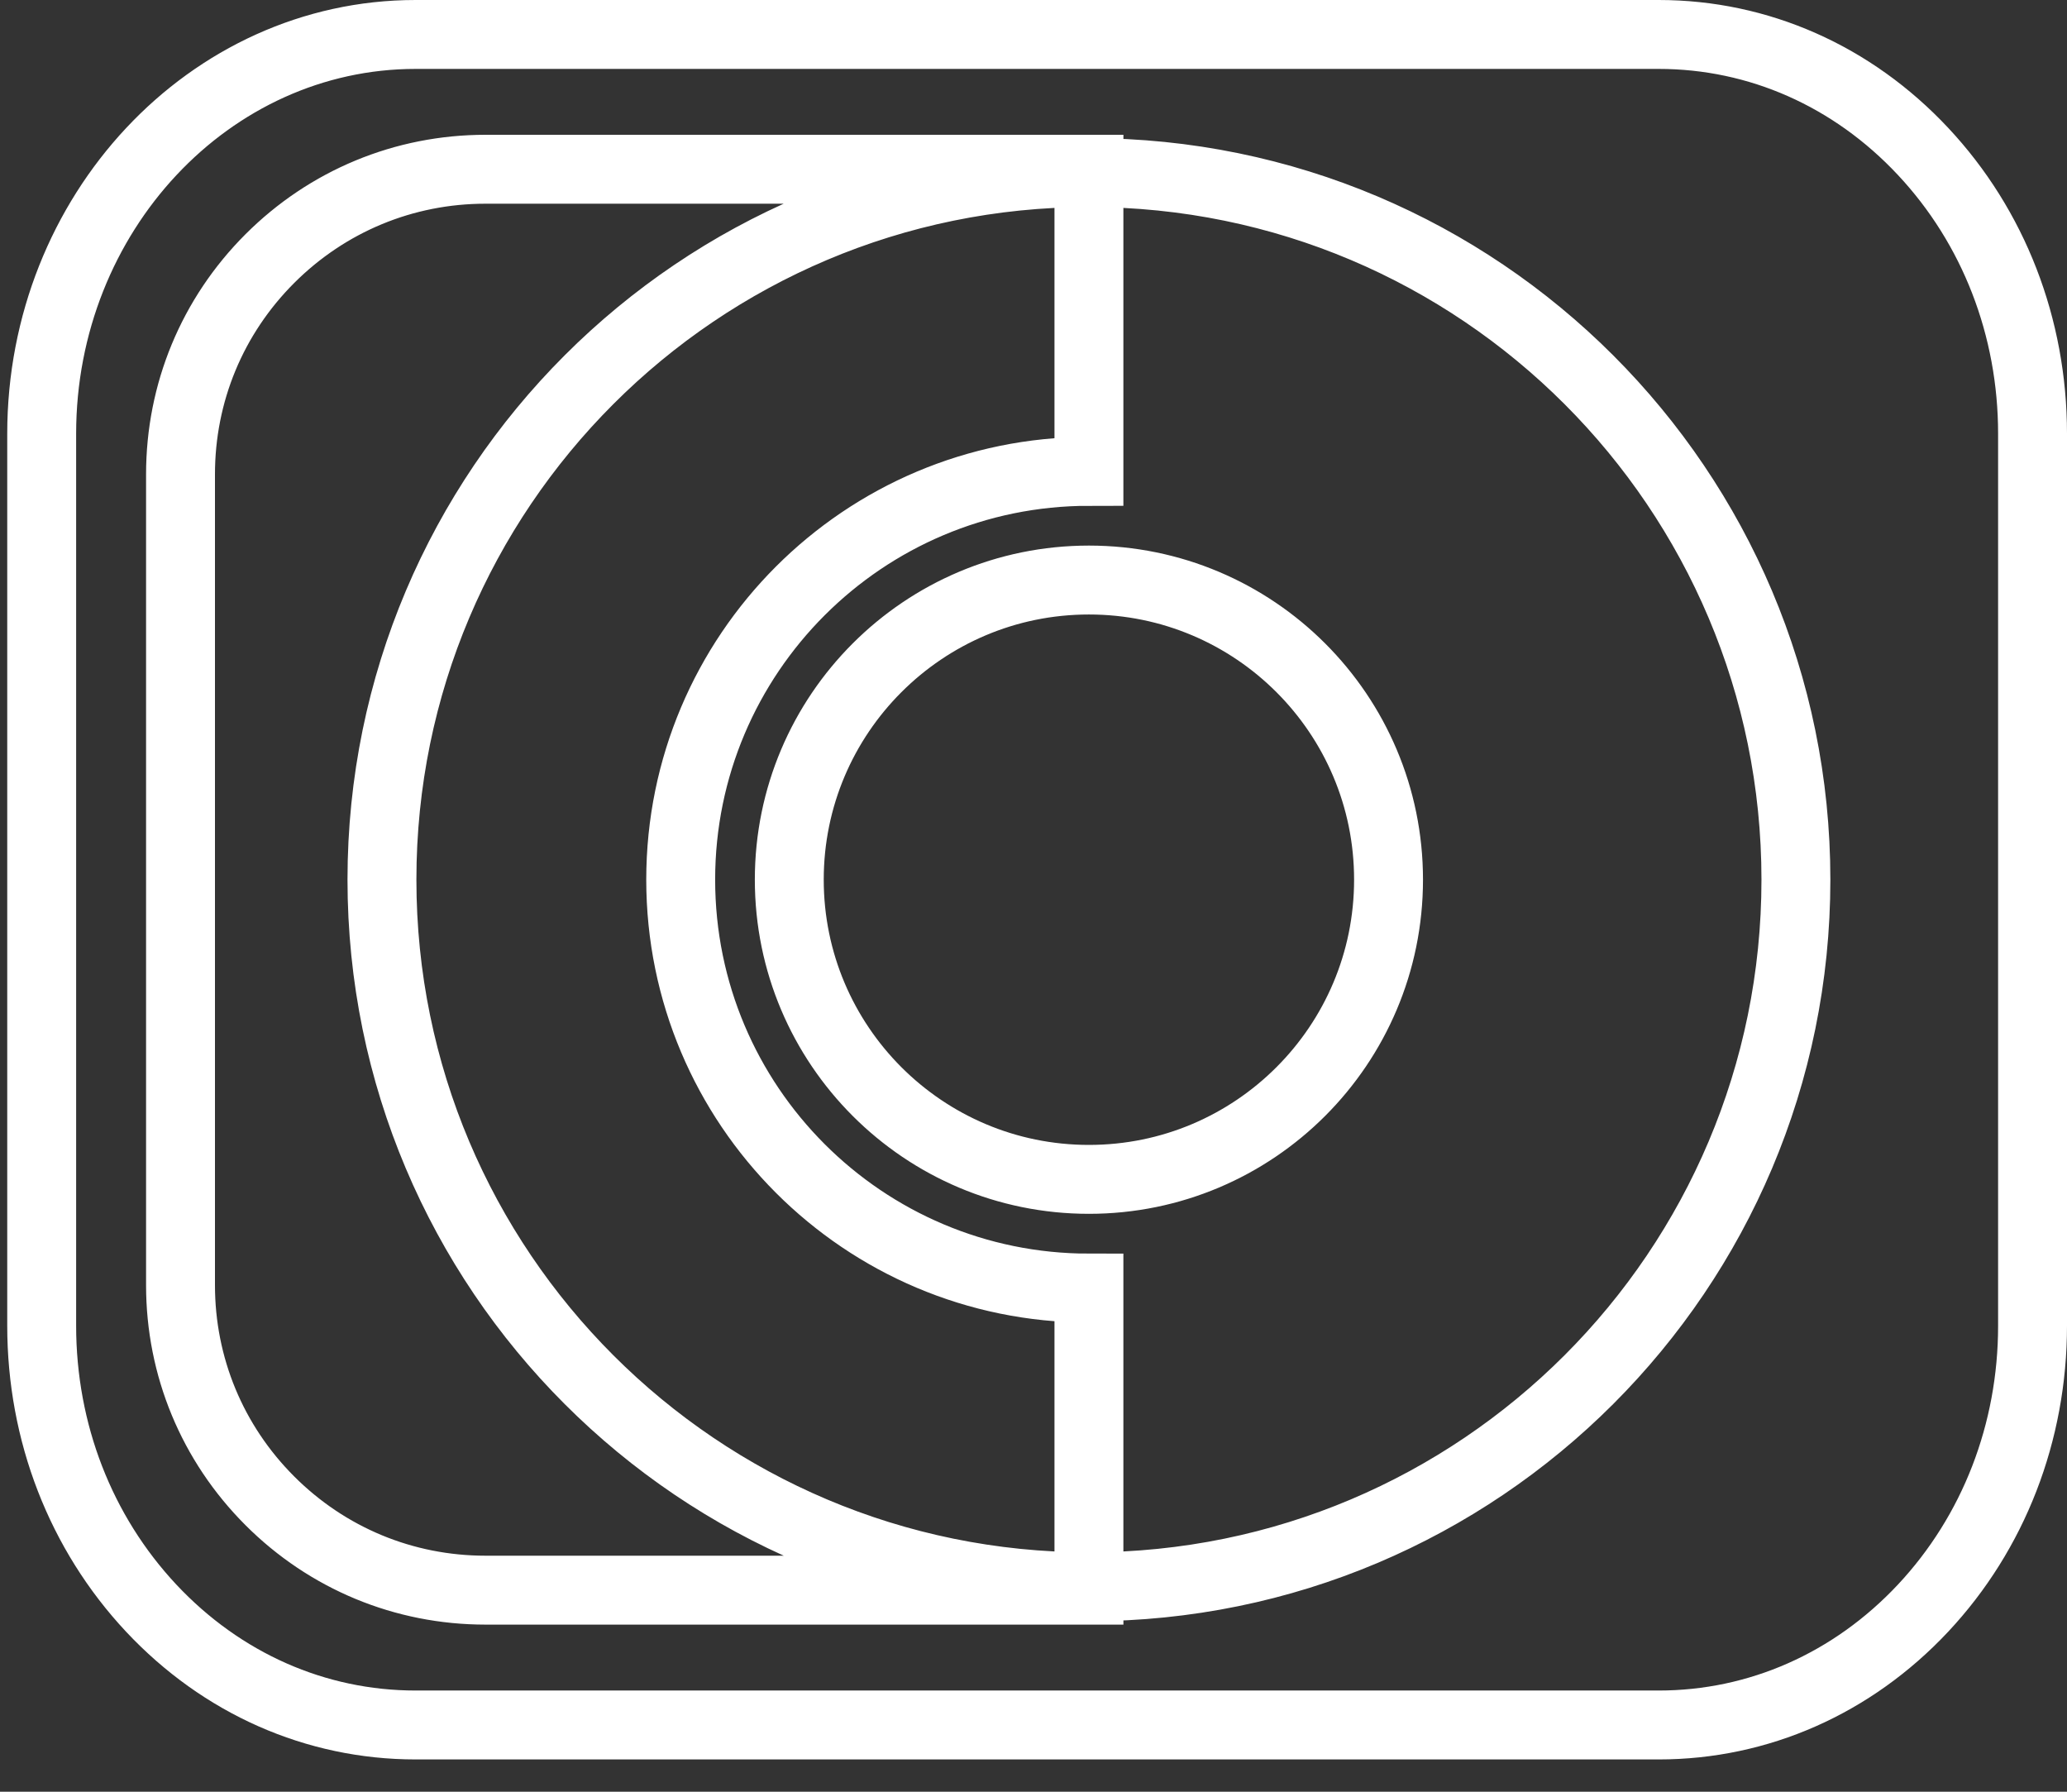
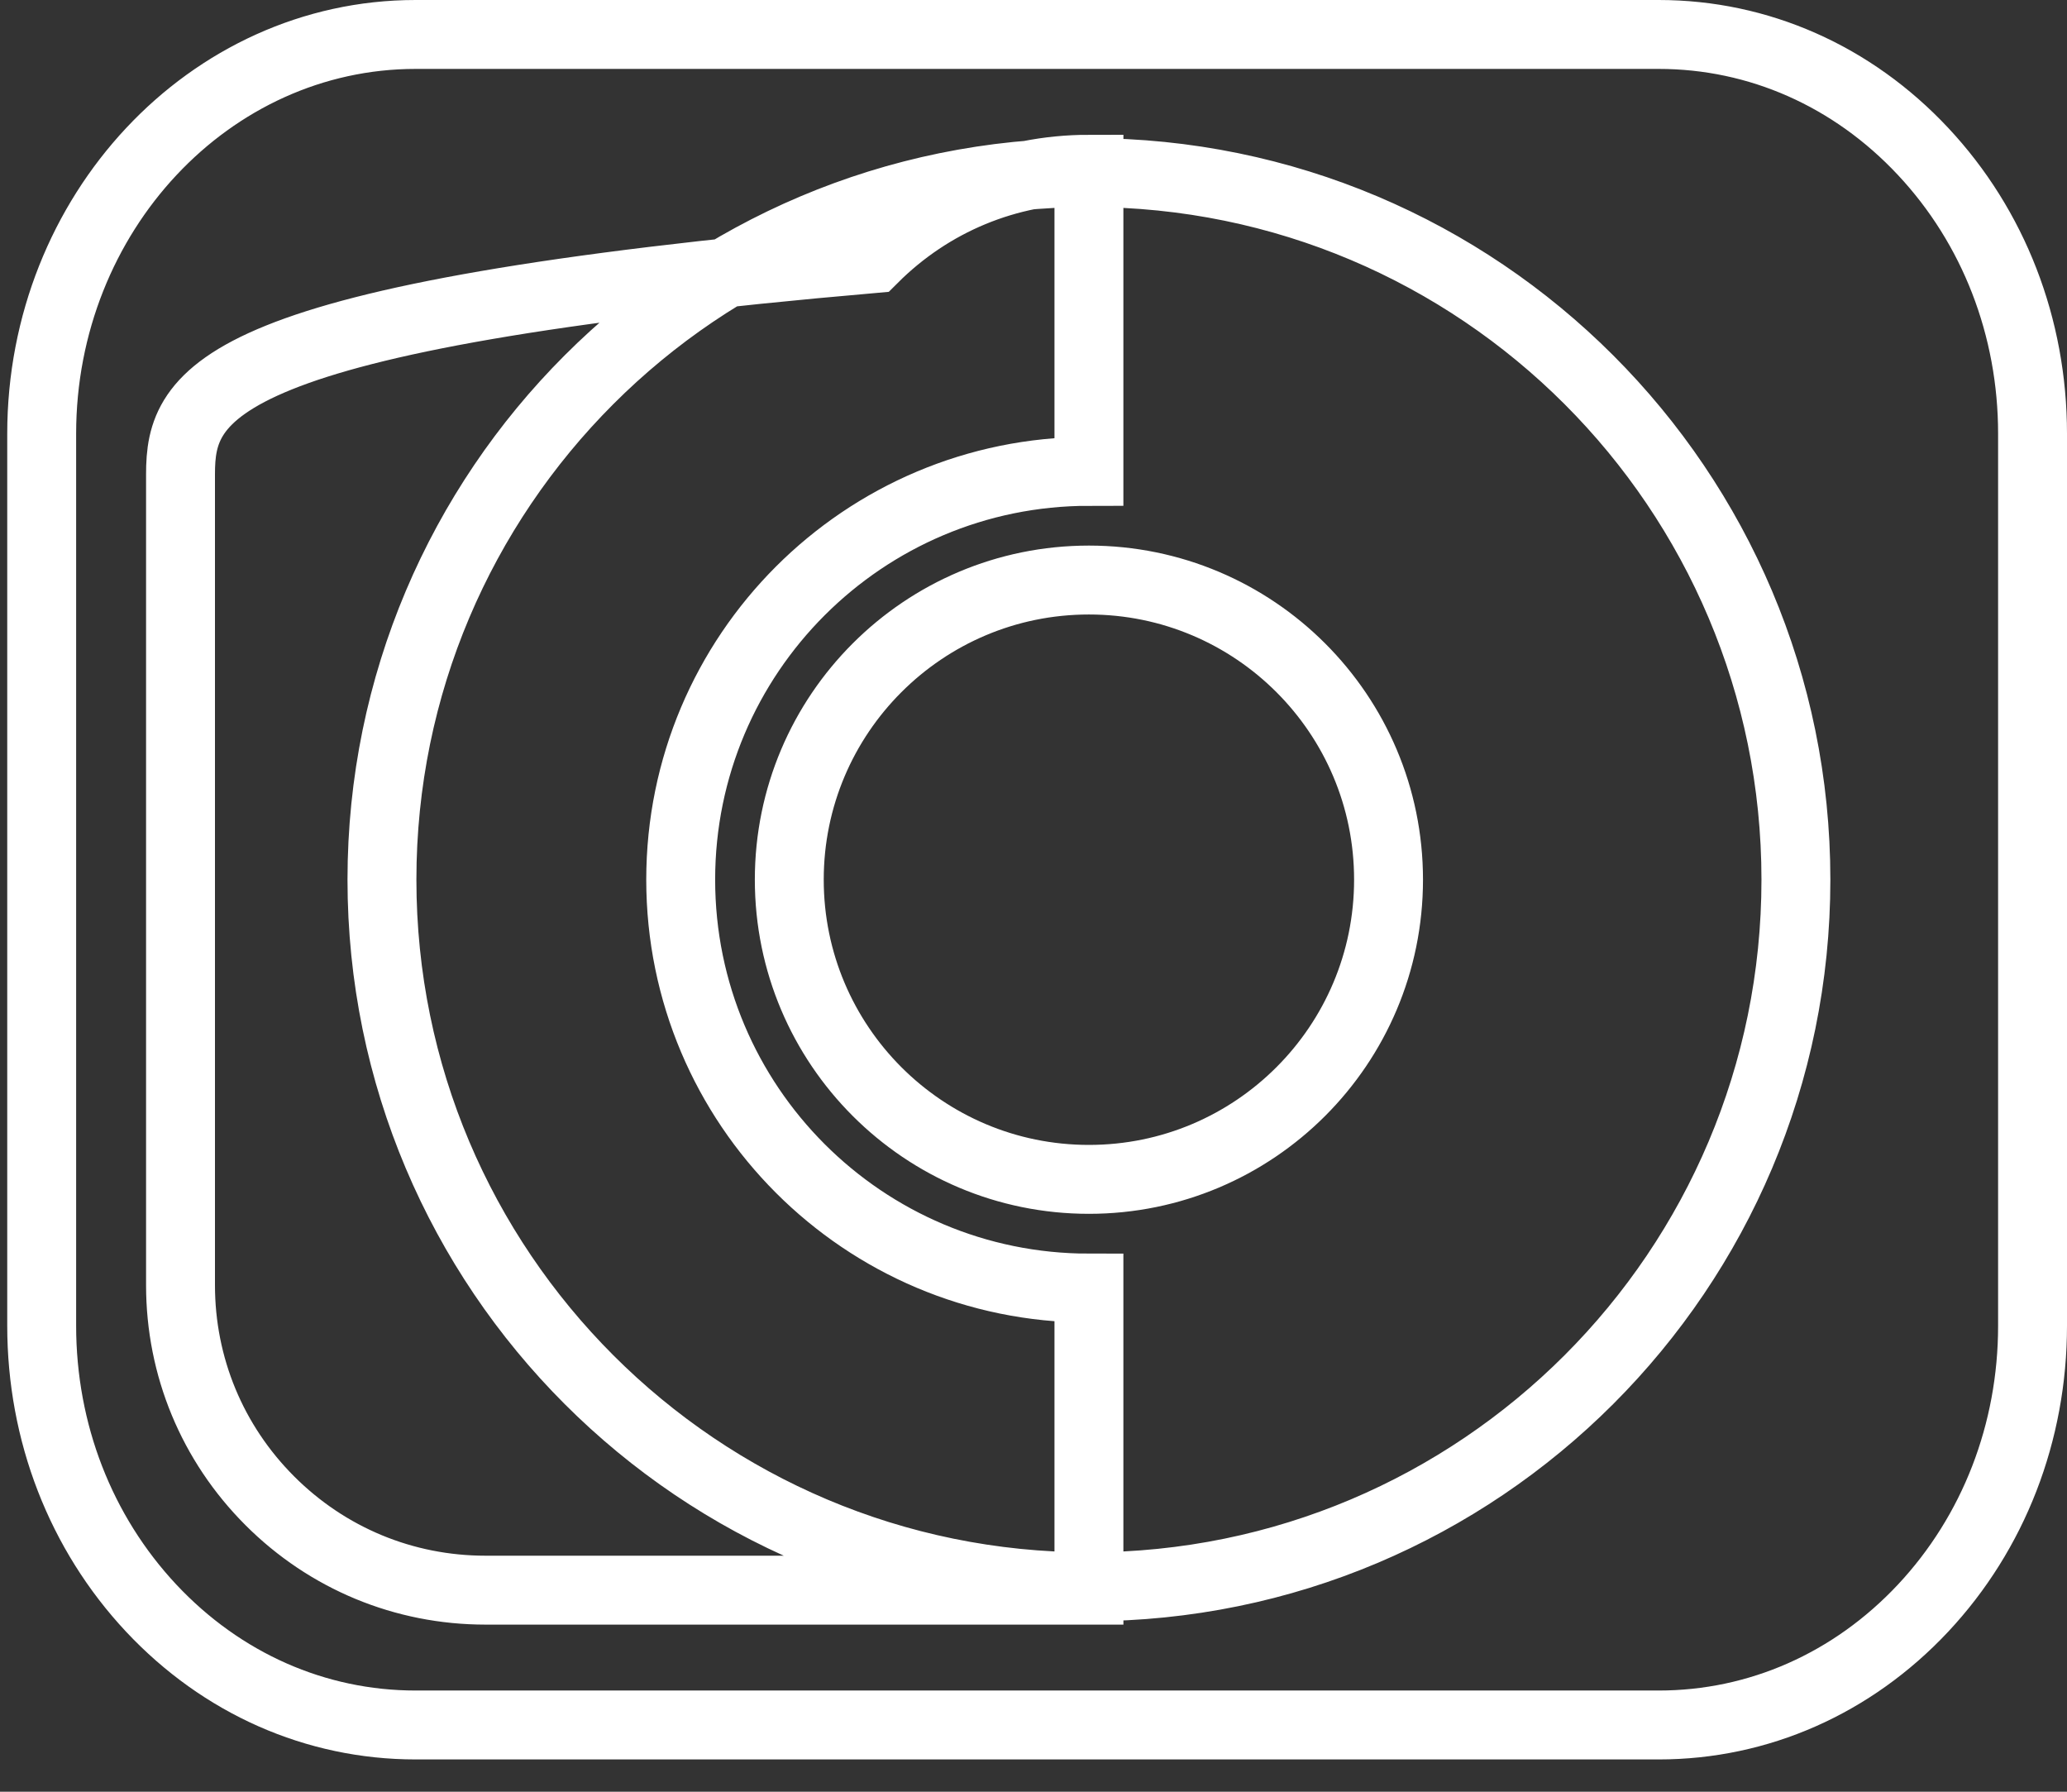
<svg xmlns="http://www.w3.org/2000/svg" version="1.1" id="Layer_1" x="0px" y="0px" width="60px" height="52px" viewBox="0 0 60 52" enable-background="new 0 0 60 52" xml:space="preserve">
  <rect x="0" y="0" width="60" height="52" fill="#333333" stroke="none" />
-   <path fill="none" stroke="#FFFFFF" stroke-width="2" d="M22.911,25.53c0-4.803,3.896-8.696,8.698-8.696  c4.803,0,8.697,3.893,8.697,8.696c0,4.804-3.895,8.698-8.697,8.698C26.808,34.229,22.911,30.334,22.911,25.53z M59,12.588v25.887  c0,3.098-1.129,6.008-3.178,8.197c-2.049,2.186-4.775,3.391-7.674,3.391H12.063c-2.899,0-5.624-1.205-7.674-3.391  c-2.049-2.189-3.179-5.1-3.179-8.197V12.588C1.211,6.198,6.08,1,12.063,1h36.085c2.898,0,5.625,1.205,7.674,3.395  C57.871,6.583,59,9.493,59,12.588z M14.093,46.15h17.517v-0.098c11.334,0,20.521-9.188,20.521-20.522  c0-11.332-9.188-20.521-20.521-20.521V4.912H14.093c-2.365,0-4.587,0.922-6.26,2.593C6.161,9.177,5.24,11.399,5.24,13.764v23.535  c0,2.363,0.921,4.586,2.593,6.258C9.505,45.229,11.728,46.15,14.093,46.15z M31.609,37.383c-6.544,0-11.85-5.307-11.85-11.853  c0-6.544,5.306-11.85,11.85-11.85V5.009c-11.334,0-20.522,9.189-20.522,20.521c0,11.335,9.188,20.522,20.522,20.522V37.383z" />
+   <path fill="none" stroke="#FFFFFF" stroke-width="2" d="M22.911,25.53c0-4.803,3.896-8.696,8.698-8.696  c4.803,0,8.697,3.893,8.697,8.696c0,4.804-3.895,8.698-8.697,8.698C26.808,34.229,22.911,30.334,22.911,25.53z M59,12.588v25.887  c0,3.098-1.129,6.008-3.178,8.197c-2.049,2.186-4.775,3.391-7.674,3.391H12.063c-2.899,0-5.624-1.205-7.674-3.391  c-2.049-2.189-3.179-5.1-3.179-8.197V12.588C1.211,6.198,6.08,1,12.063,1h36.085c2.898,0,5.625,1.205,7.674,3.395  C57.871,6.583,59,9.493,59,12.588z M14.093,46.15h17.517v-0.098c11.334,0,20.521-9.188,20.521-20.522  c0-11.332-9.188-20.521-20.521-20.521V4.912c-2.365,0-4.587,0.922-6.26,2.593C6.161,9.177,5.24,11.399,5.24,13.764v23.535  c0,2.363,0.921,4.586,2.593,6.258C9.505,45.229,11.728,46.15,14.093,46.15z M31.609,37.383c-6.544,0-11.85-5.307-11.85-11.853  c0-6.544,5.306-11.85,11.85-11.85V5.009c-11.334,0-20.522,9.189-20.522,20.521c0,11.335,9.188,20.522,20.522,20.522V37.383z" />
</svg>